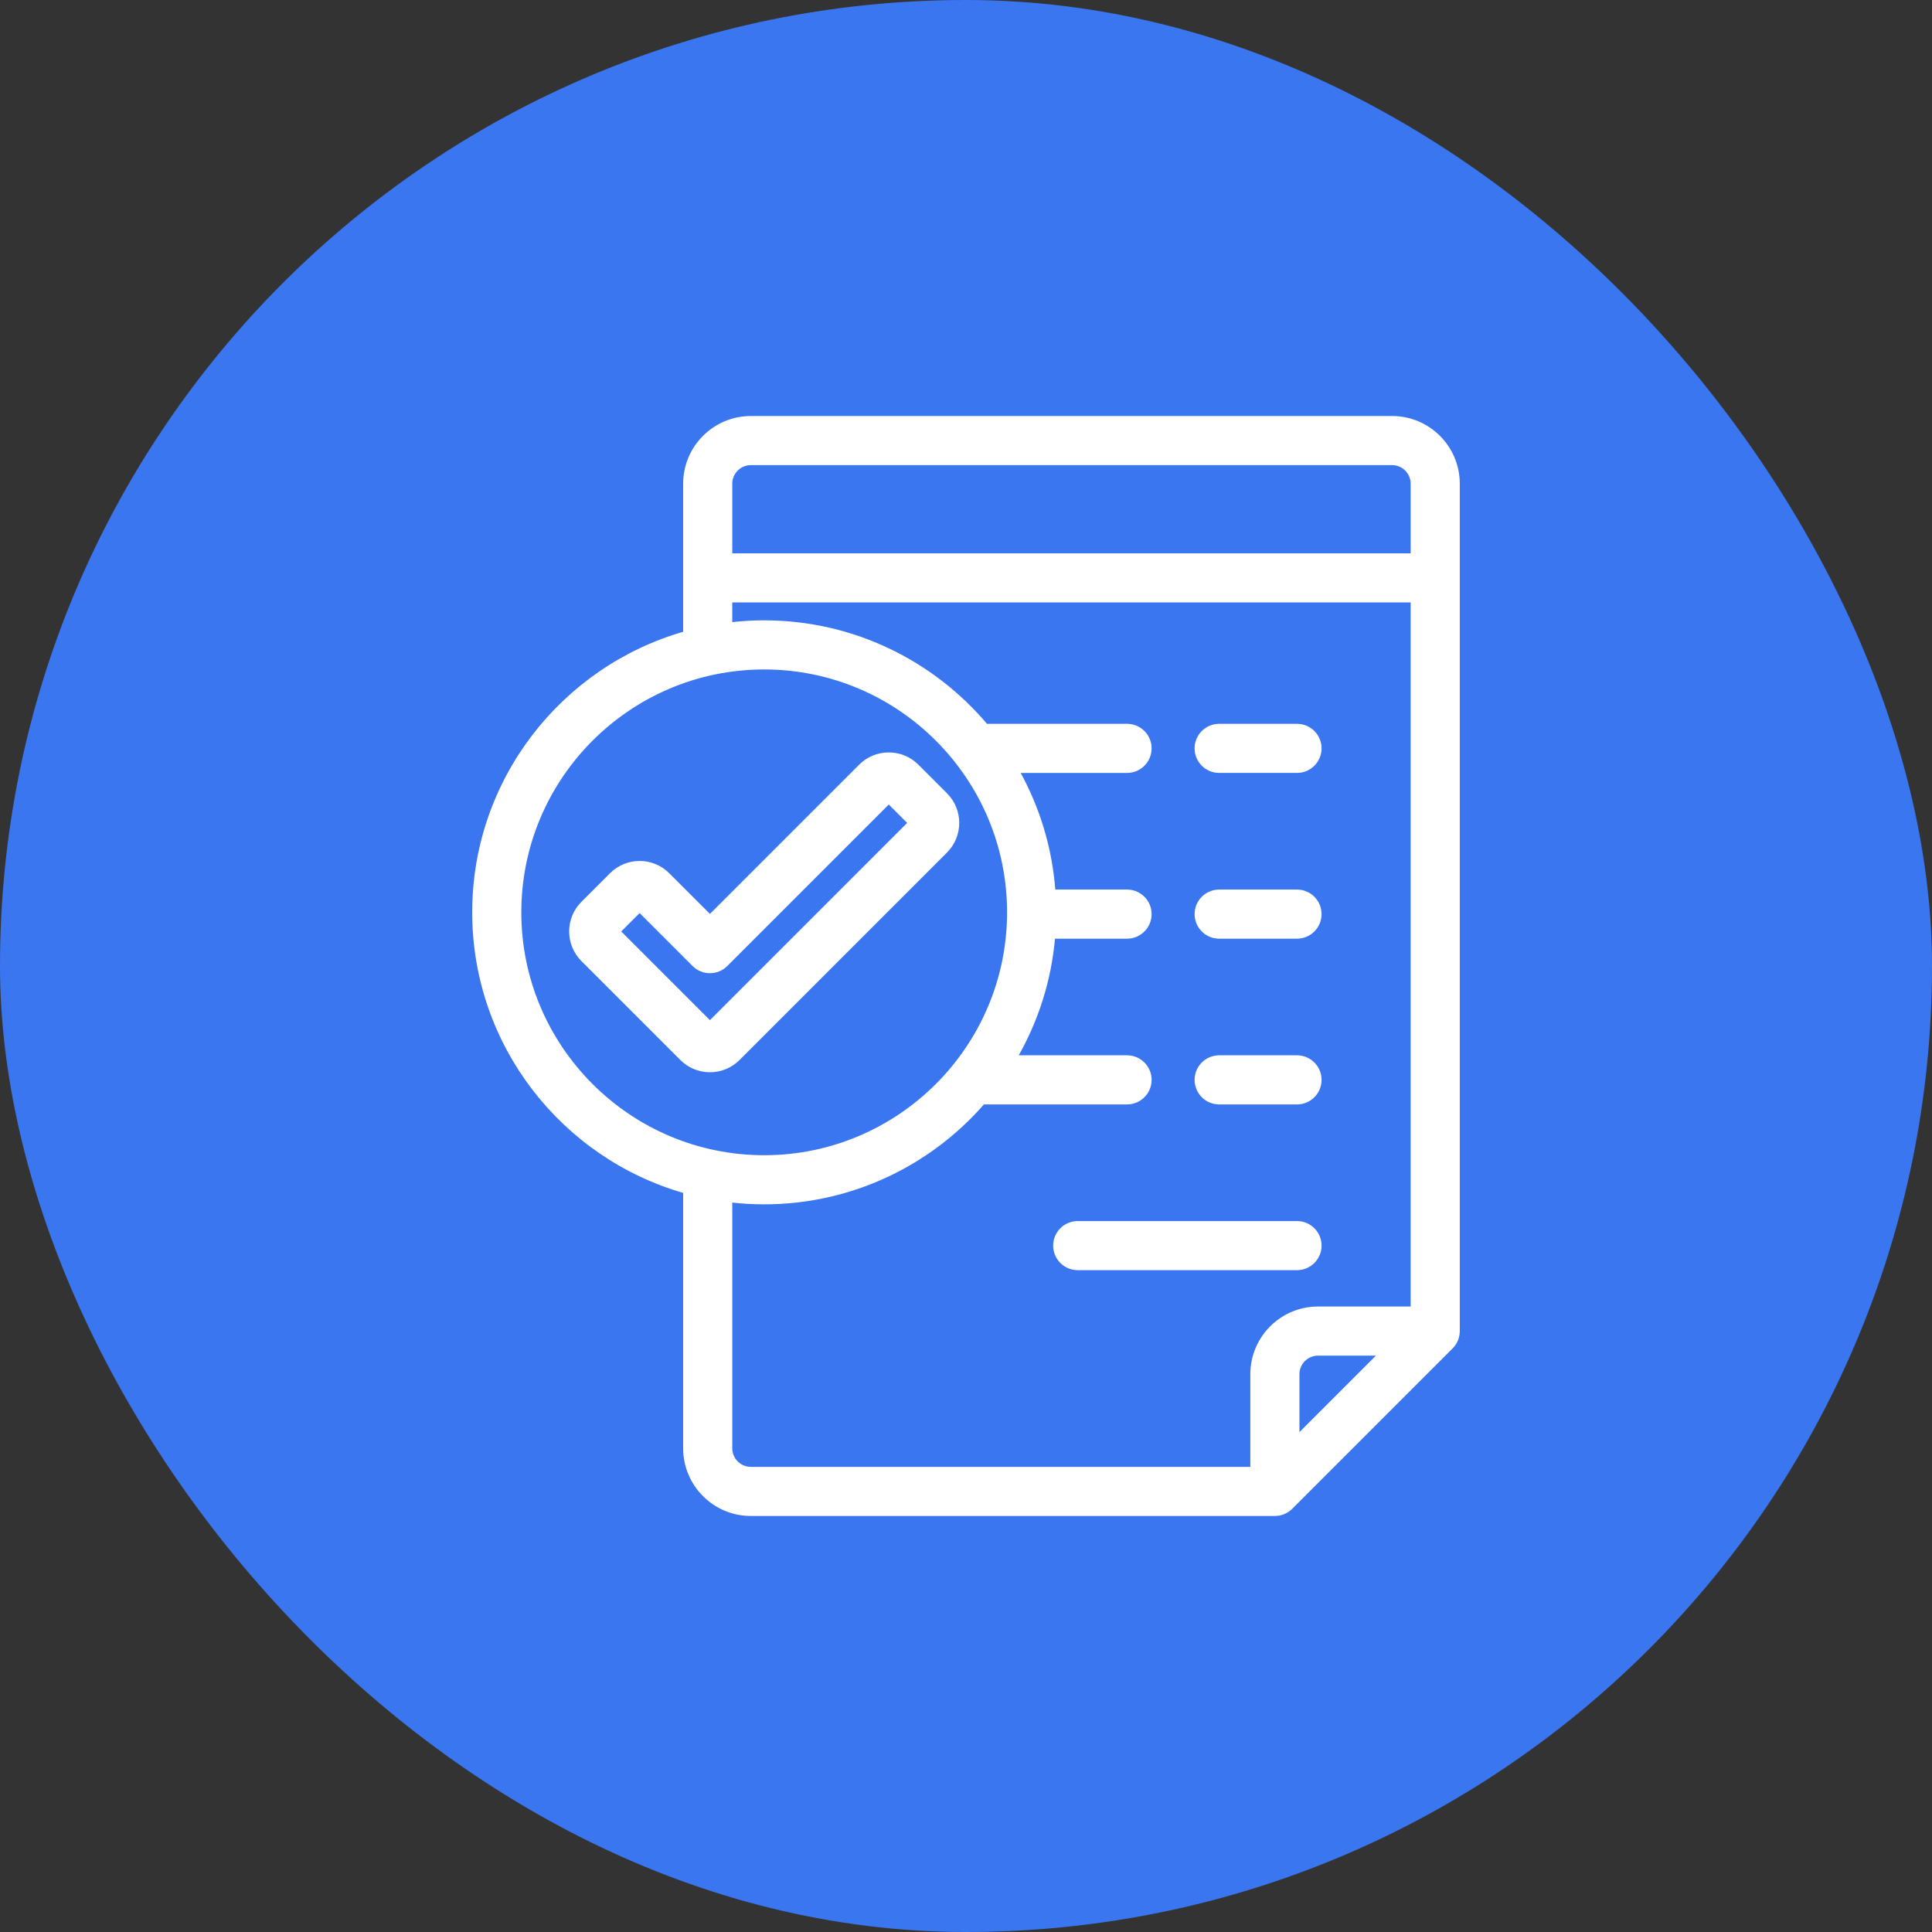
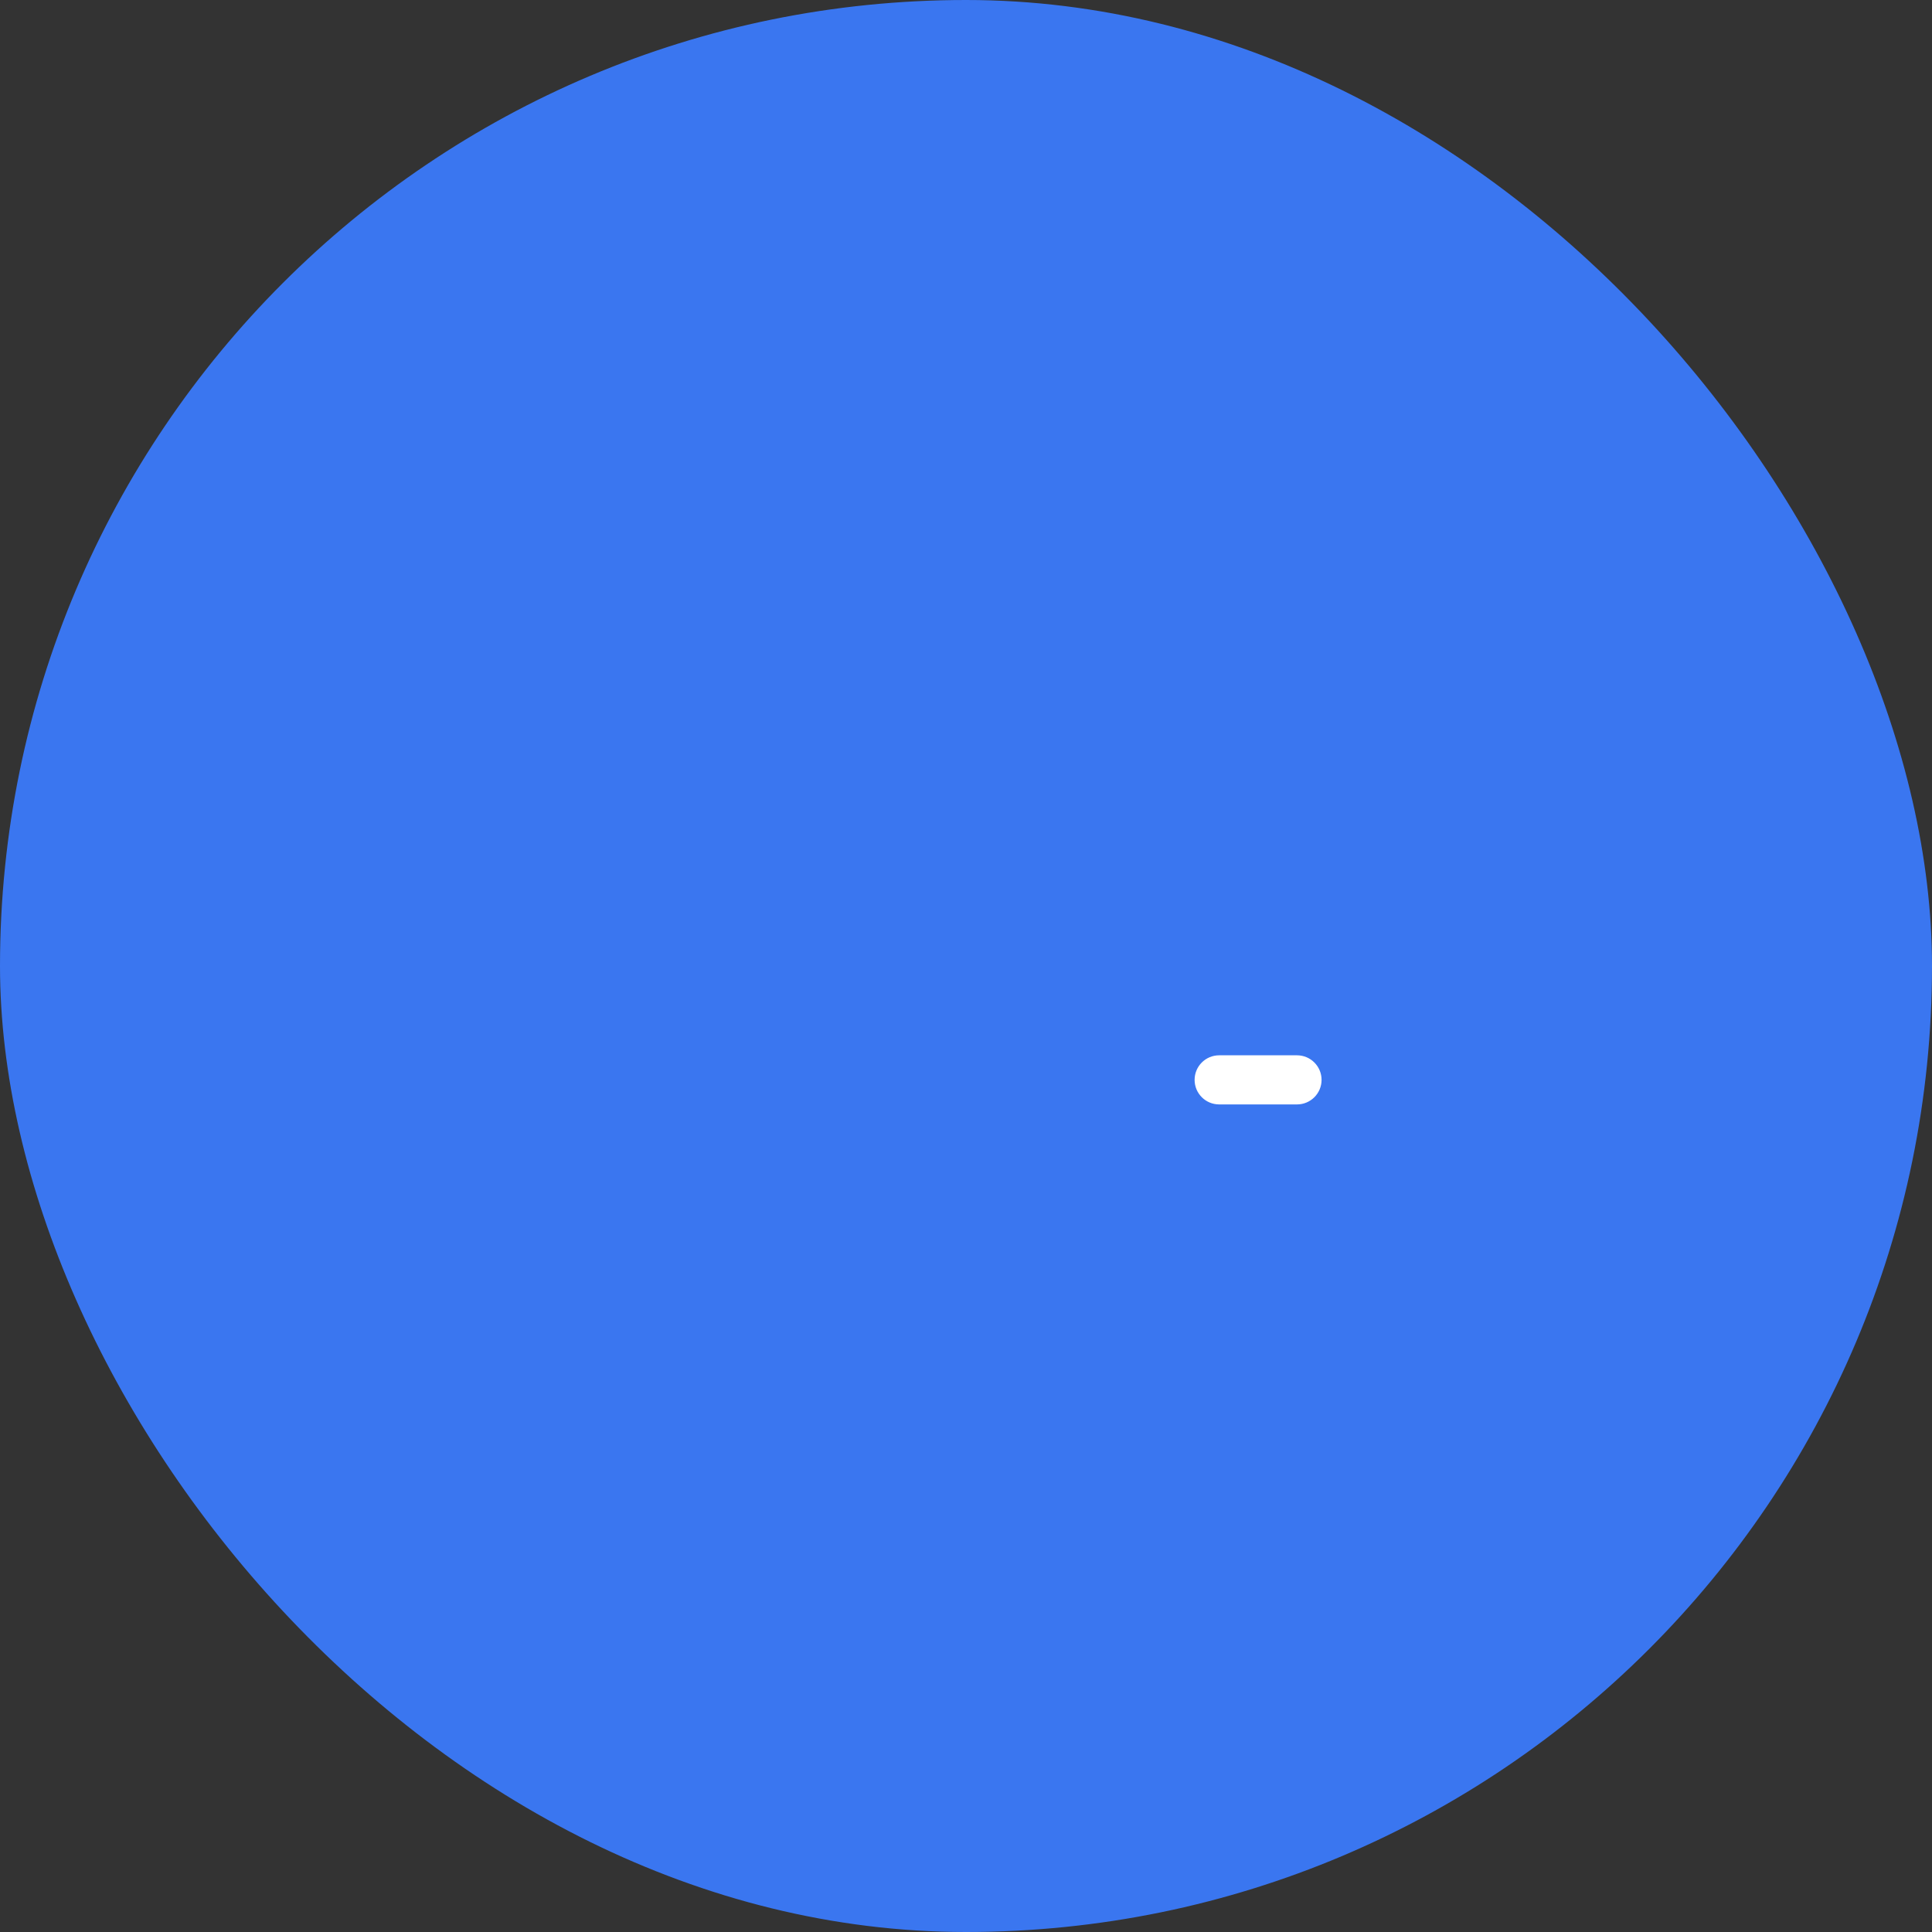
<svg xmlns="http://www.w3.org/2000/svg" fill="#fff" height="81px" width="81px" version="1.1" id="Capa_1" viewBox="-186.84 -186.84 865.38 865.38" xml:space="preserve" stroke="#fff">
  <rect x="-186.84" y="-186.84" width="865.38" height="865.38" fill="#333333" stroke="none" />
  <g id="SVGRepo_bgCarrier" stroke-width="0">
    <rect x="-186.84" y="-186.84" width="865.38" height="865.38" rx="432.69" fill="#3A76F0" strokewidth="0" />
  </g>
  <g id="SVGRepo_tracerCarrier" stroke-linecap="round" stroke-linejoin="round" />
  <g id="SVGRepo_iconCarrier">
    <g>
-       <path d="M436.714,0H149.471c-16.438,0-29.812,13.374-29.812,29.812v66.714c-54.49,15.594-94.489,65.857-94.489,125.288 c0,59.431,39.998,109.694,94.489,125.288v114.783c0,16.438,13.374,29.812,29.812,29.812h234.733c2.785,0,5.455-1.106,7.425-3.075 l71.821-71.822c1.969-1.969,3.075-4.64,3.075-7.425V29.812C466.525,13.374,453.152,0,436.714,0z M149.471,21h287.243 c4.858,0,8.811,3.953,8.811,8.812v31.689H140.659V29.812C140.659,24.953,144.612,21,149.471,21z M46.17,221.813 c0-60.263,49.027-109.29,109.29-109.29c60.263,0,109.29,49.027,109.29,109.29s-49.027,109.291-109.29,109.291 C95.197,331.104,46.17,282.076,46.17,221.813z M140.659,461.884V351.258c4.86,0.552,9.797,0.846,14.802,0.846 c39.135,0,74.292-17.347,98.195-44.752h64.336c5.799,0,10.5-4.701,10.5-10.5s-4.701-10.5-10.5-10.5h-49.381 c9.133-15.95,14.984-34.005,16.644-53.242h32.736c5.799,0,10.5-4.701,10.5-10.5c0-5.799-4.701-10.5-10.5-10.5h-32.603 c-1.42-19.194-7.02-37.242-15.886-53.241h48.488c5.799,0,10.5-4.701,10.5-10.5c0-5.799-4.701-10.5-10.5-10.5h-62.974 c-23.918-28.323-59.67-46.347-99.558-46.347c-5.005,0-9.942,0.294-14.802,0.846v-9.867h304.866v316.372h-42.009 c-16.439,0-29.811,13.374-29.811,29.811v42.011H149.471C144.612,470.695,140.659,466.743,140.659,461.884z M394.705,455.845v-27.16 c0-4.859,3.953-8.811,8.811-8.811h27.16L394.705,455.845z" />
-       <path d="M359.246,158.869h34.87c5.799,0,10.5-4.701,10.5-10.5c0-5.799-4.701-10.5-10.5-10.5h-34.87c-5.799,0-10.5,4.701-10.5,10.5 C348.746,154.168,353.447,158.869,359.246,158.869z" />
-       <path d="M359.246,233.11h34.87c5.799,0,10.5-4.701,10.5-10.5c0-5.799-4.701-10.5-10.5-10.5h-34.87c-5.799,0-10.5,4.701-10.5,10.5 C348.746,228.409,353.447,233.11,359.246,233.11z" />
      <path d="M359.246,307.352h34.87c5.799,0,10.5-4.701,10.5-10.5s-4.701-10.5-10.5-10.5h-34.87c-5.799,0-10.5,4.701-10.5,10.5 S353.447,307.352,359.246,307.352z" />
-       <path d="M394.116,381.593c5.799,0,10.5-4.701,10.5-10.5s-4.701-10.5-10.5-10.5h-98.225c-5.799,0-10.5,4.701-10.5,10.5 s4.701,10.5,10.5,10.5H394.116z" />
-       <path d="M236.982,168.845l-12.81-12.81c-3.45-3.449-8.036-5.349-12.915-5.349s-9.465,1.9-12.915,5.349l-67.19,67.19l-18.573-18.573 c-3.449-3.448-8.036-5.348-12.914-5.348c-4.878,0-9.465,1.9-12.914,5.349l-12.813,12.812c-7.12,7.121-7.12,18.708,0.001,25.829 l44.297,44.296c3.45,3.451,8.037,5.351,12.916,5.351c0,0,0.001,0,0.001,0c4.878,0,9.465-1.9,12.913-5.349l92.917-92.917 C244.103,187.554,244.103,175.966,236.982,168.845z M131.151,270.807l-40.429-40.428l8.942-8.942l24.062,24.062 c4.101,4.101,10.749,4.101,14.85,0l72.681-72.681l8.942,8.942L131.151,270.807z" />
    </g>
  </g>
</svg>